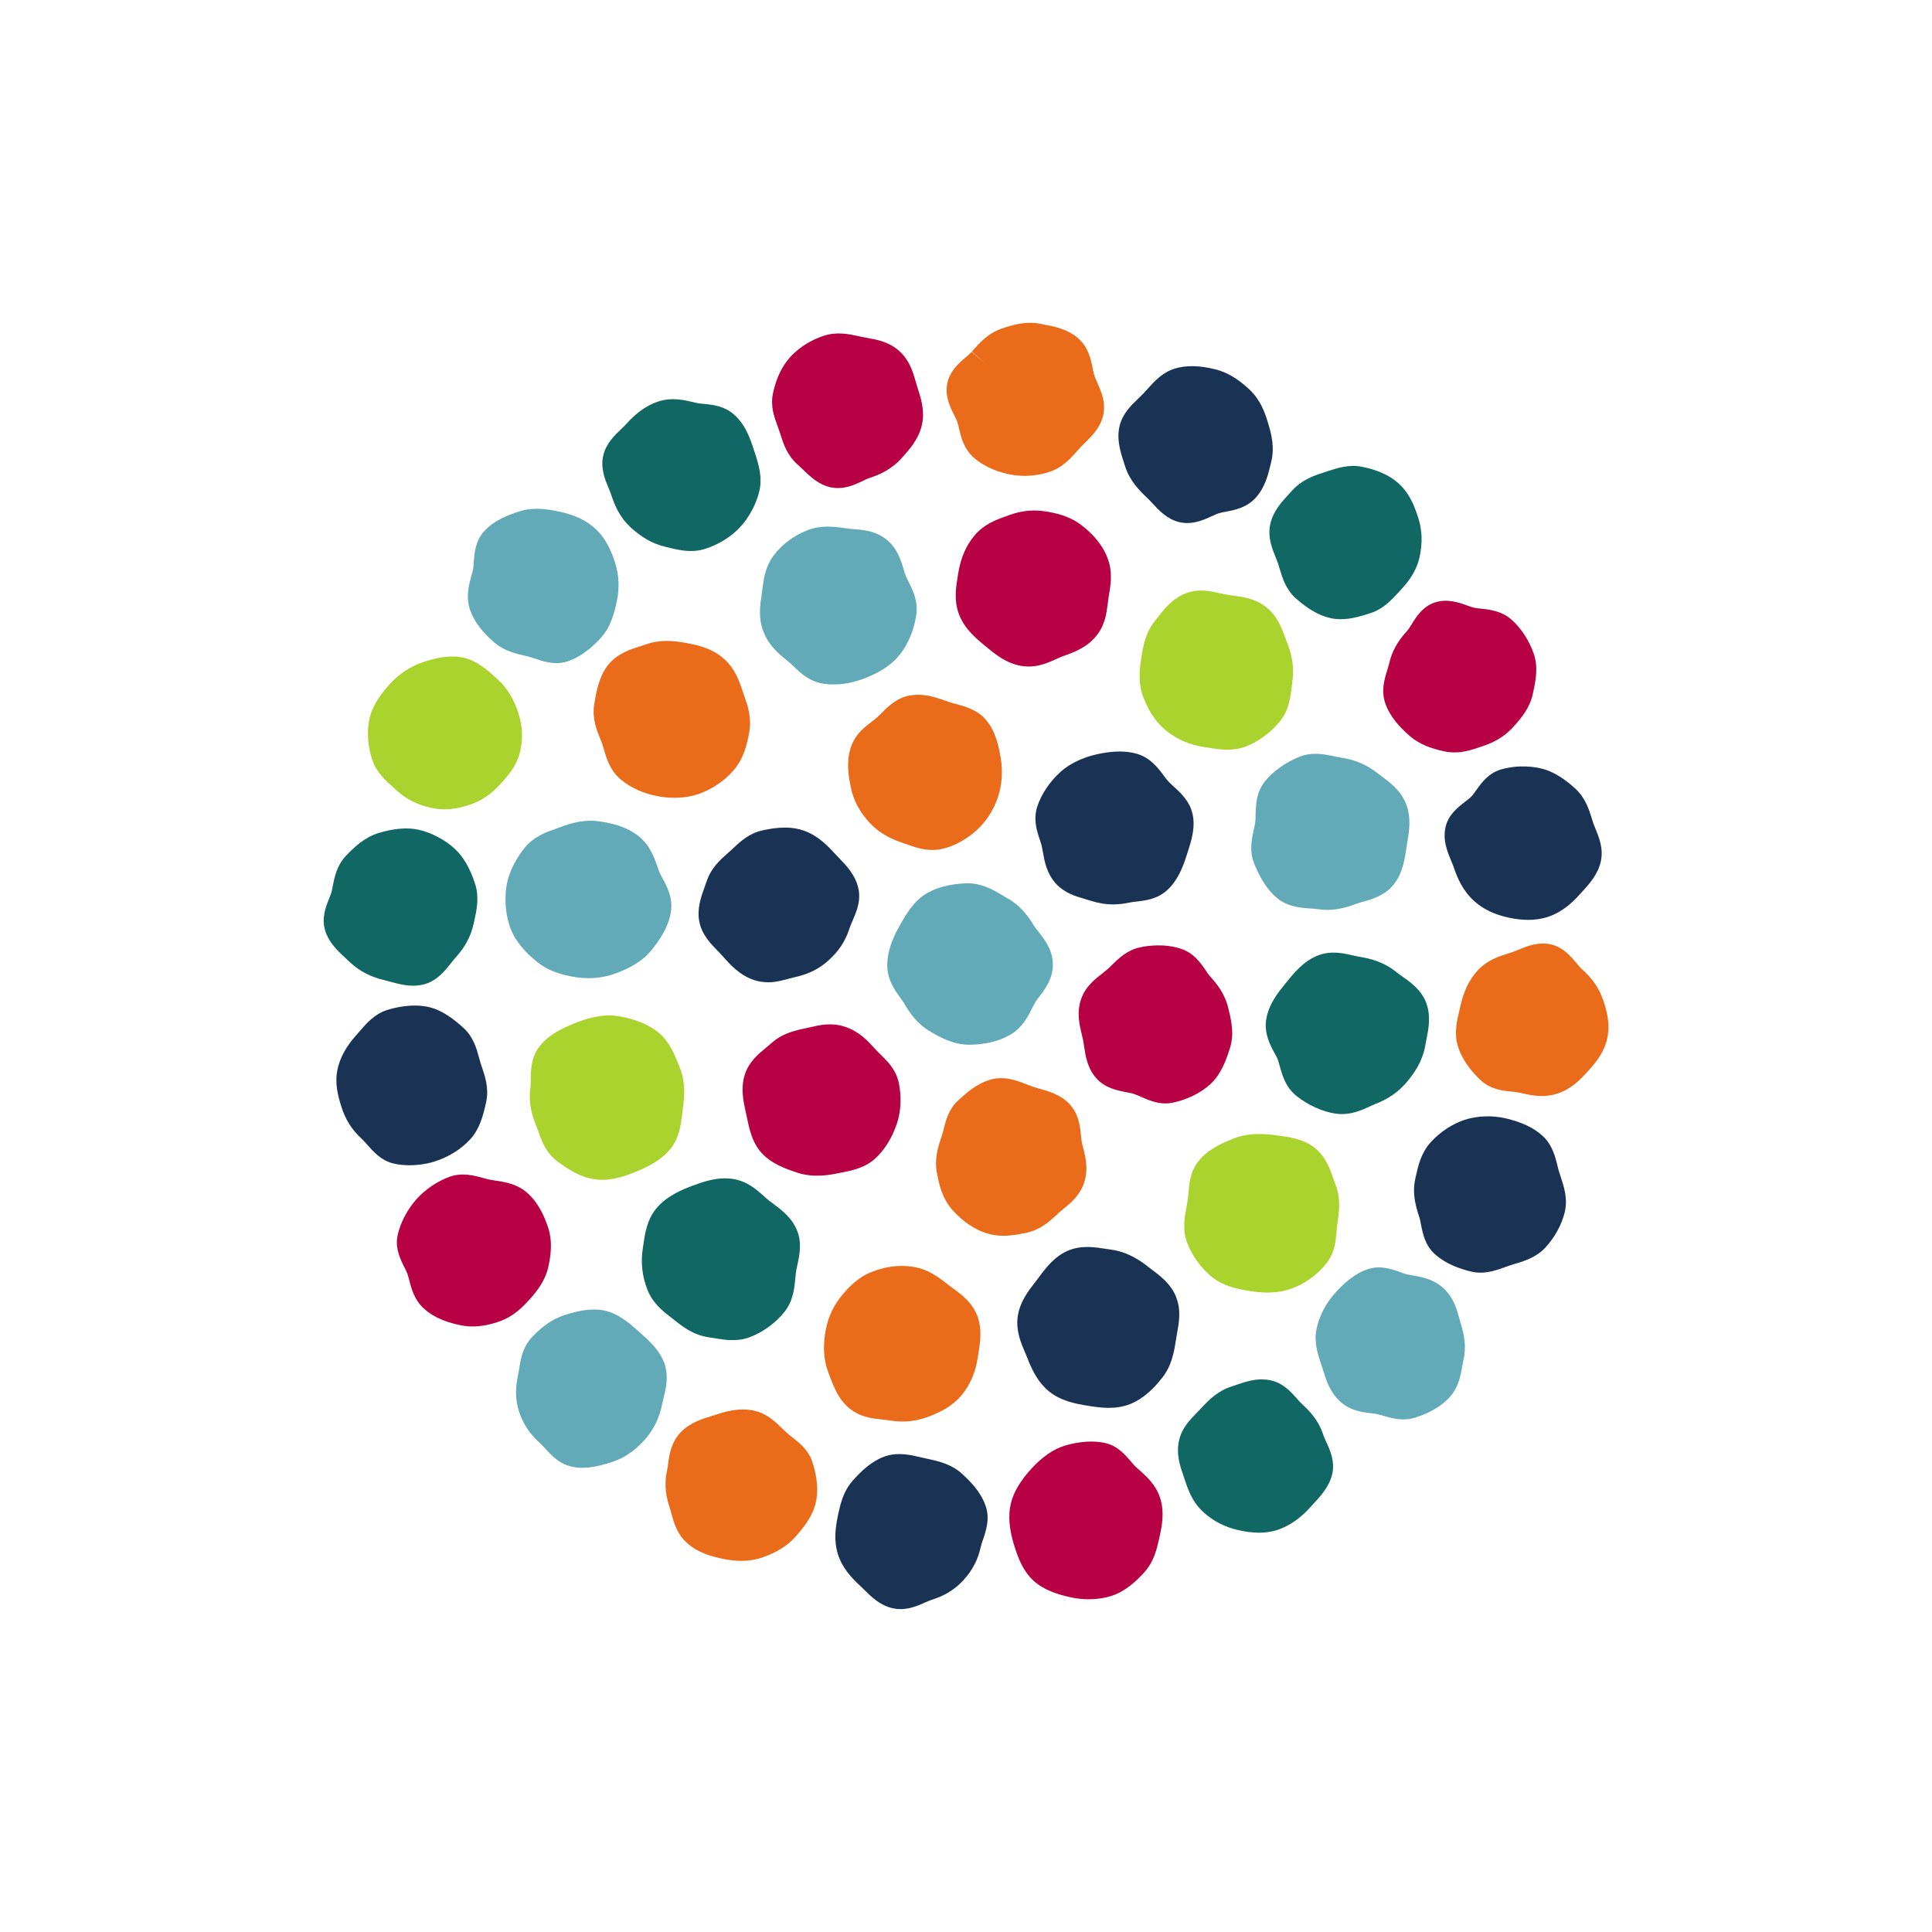
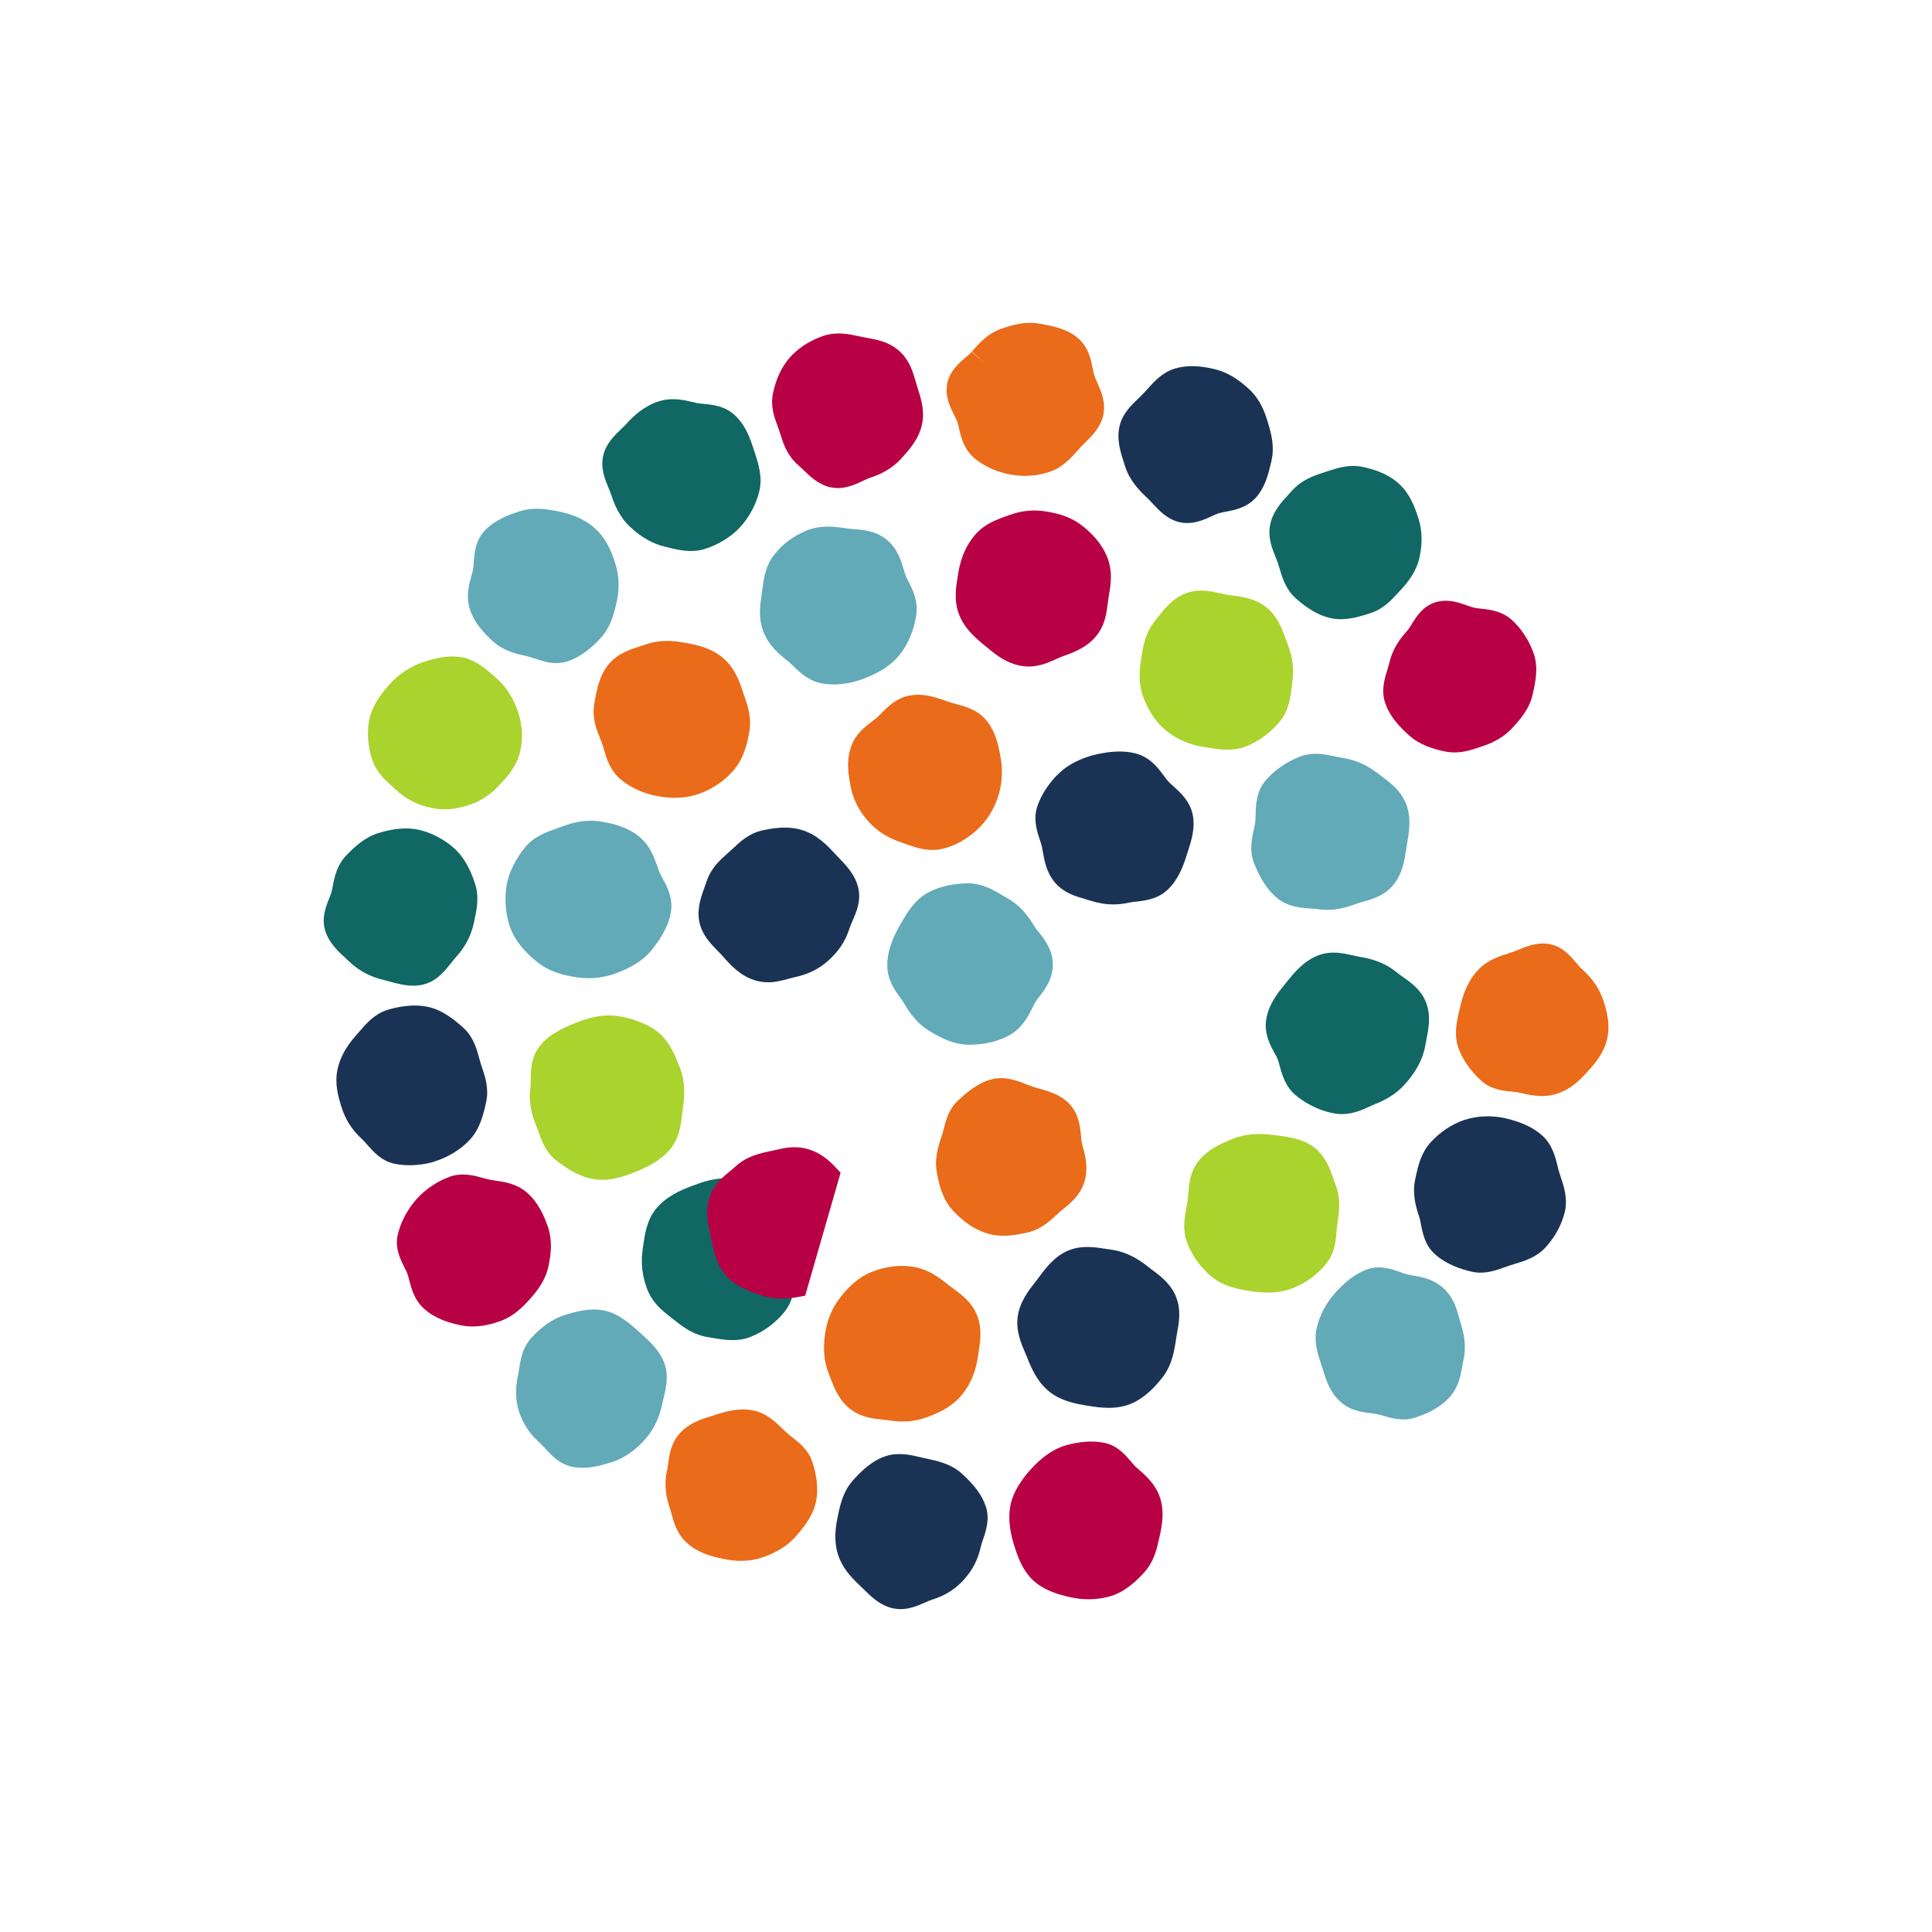
<svg xmlns="http://www.w3.org/2000/svg" id="Layer_1" viewBox="0 0 400 400">
  <defs>
    <style>.cls-1{fill:#ea6b19;}.cls-2{fill:#b80144;}.cls-3{fill:#abd32e;}.cls-4{fill:#106764;}.cls-5{fill:#1a3354;}.cls-6{fill:#62aab8;}</style>
  </defs>
  <path class="cls-6" d="M214.17,191.81c-1.23-2.05-2.87-4.36-5.75-5.92-.34-.19-.69-.4-1.04-.61-1.69-1.03-4.03-2.38-6.98-2.4-1.9,.02-5.53,.32-8.55,2.09-2.68,1.57-4.24,4.32-5.38,6.32l-.2,.36c-1.1,1.93-2.57,4.88-2.57,8.21,0,2.98,1.55,5.13,2.68,6.69,.28,.38,.55,.75,.78,1.14,1.27,2.19,2.84,4.43,5.74,6.06,2.02,1.14,4.54,2.55,7.83,2.55h.07c3.16-.02,6.05-.73,8.36-2.07,2.52-1.46,3.71-3.83,4.57-5.56,.19-.39,.39-.78,.6-1.15,.23-.4,.54-.78,.84-1.17,1.14-1.48,2.86-3.71,2.81-6.74-.05-3-1.72-5.11-2.94-6.65-.31-.39-.63-.76-.86-1.15" />
  <path class="cls-5" d="M243.54,268.61c-1.08-2.76-3.25-4.39-5-5.7-.29-.22-.58-.43-.85-.65-1.62-1.29-4.18-3.06-7.66-3.54l-1.02-.15c-2.24-.36-5.04-.79-7.74,.3-2.88,1.17-4.67,3.56-6.11,5.48l-.87,1.15c-1.33,1.7-3.15,4.02-3.58,7.07-.42,2.96,.7,5.56,1.52,7.46,.14,.33,.28,.65,.4,.95,.74,1.89,1.99,5.05,4.64,7.16,2.38,1.89,5.24,2.47,7.97,2.91,1.18,.19,2.69,.43,4.3,.43,1.42,0,2.94-.19,4.39-.76,3.13-1.24,5.34-3.75,6.74-5.53,2.02-2.57,2.48-5.68,2.82-7.95,.06-.41,.14-.83,.21-1.24,.39-2.1,.87-4.71-.17-7.37" />
  <path class="cls-6" d="M261.85,161.82c-1.78,2.24-1.84,4.9-1.89,6.84-.01,.56-.01,1.11-.09,1.65-.07,.49-.18,.97-.29,1.46-.41,1.84-.96,4.36,.06,6.96,1.3,3.29,2.94,5.74,4.88,7.29,2.2,1.76,4.89,1.95,6.85,2.08,.51,.03,1.03,.07,1.52,.14,.67,.1,1.31,.14,1.93,.14,2.32,0,4.28-.63,6.1-1.29,.44-.16,.89-.28,1.35-.41,1.86-.53,4.41-1.25,6.25-3.52,1.86-2.29,2.27-5.05,2.61-7.28l.23-1.46c.39-2.29,.87-5.13-.25-7.98-1.08-2.75-3.22-4.34-4.94-5.63-.29-.22-.58-.43-.86-.65-2.29-1.81-4.69-2.85-7.55-3.28-.48-.07-.96-.18-1.44-.28-2.03-.43-4.56-.97-7.19,.05-2.87,1.11-5.6,3.05-7.29,5.17" />
  <path class="cls-6" d="M158.1,130.87c1.16,2.93,3.31,4.65,5.04,6.04l.2,.16c.34,.27,.66,.59,.99,.91,1.35,1.31,3.21,3.11,6.11,3.56,.74,.12,1.46,.17,2.17,.17,2.54,0,4.84-.66,6.46-1.29,3.29-1.28,5.66-2.9,7.26-4.93,1.69-2.14,2.91-5.09,3.37-8.1,.44-2.94-.74-5.27-1.6-6.97-.21-.42-.43-.83-.59-1.24-.17-.43-.3-.89-.43-1.34-.55-1.84-1.31-4.36-3.59-6.17-2.22-1.76-4.72-1.96-6.73-2.12-.49-.04-.98-.08-1.48-.15-2.47-.36-5.28-.77-8.27,.44-2.76,1.12-5.04,2.83-6.76,5.07-1.78,2.32-2.11,4.81-2.4,7.01l-.17,1.25c-.33,2.28-.71,4.87,.41,7.69" />
  <path class="cls-3" d="M111.5,234.38c.64,1.81,1.51,4.28,3.87,6.04,2.12,1.58,4.65,3.31,7.83,3.75,.49,.07,.98,.1,1.47,.1,2.89,0,5.54-1.08,7.06-1.71,2.46-1.01,5.24-2.37,7.16-4.8,1.77-2.26,2.09-4.93,2.34-7.08,.04-.38,.09-.75,.14-1.12,.37-2.54,.58-5.53-.6-8.46l-.23-.58c-.84-2.13-1.99-5.05-4.46-6.95-2.94-2.26-6.78-3-8.3-3.22h0c-3.32-.47-6.53,.6-8.65,1.44-2.75,1.1-5.55,2.44-7.43,4.85-1.76,2.26-1.8,4.93-1.82,6.88,0,.55,0,1.11-.07,1.64-.44,3.37,.39,5.94,1.25,8.01,.16,.39,.3,.8,.45,1.2" />
  <path class="cls-1" d="M176.04,291.71c2.18,1.74,4.67,1.99,6.68,2.2,.47,.05,.94,.09,1.4,.17,.94,.15,1.85,.23,2.74,.23,1.87,0,3.64-.34,5.43-1.03,2.44-.94,4.97-2.15,6.94-4.6,1.71-2.13,2.77-4.66,3.23-7.74l.12-.79c.36-2.24,.81-5.03-.28-7.81-1.07-2.73-3.28-4.35-4.9-5.53-.33-.24-.66-.48-.97-.72l-.18-.14c-1.81-1.43-4.05-3.21-7.32-3.69-2.81-.41-5.64-.04-8.44,1.07-3.07,1.22-5.1,3.48-6.54,5.32-1.7,2.18-2.73,4.68-3.15,7.66-.43,3.08-.18,5.68,.81,8.16l.29,.76c.79,2.06,1.77,4.62,4.11,6.49" />
  <path class="cls-2" d="M224.33,109.07c-2.45-2.03-5.01-2.69-7.41-3.12-2.83-.5-5.31-.28-8.04,.72l-.6,.22c-2.03,.72-4.55,1.62-6.52,3.98-1.73,2.07-2.83,4.58-3.35,7.7l-.08,.49c-.39,2.31-.88,5.18,.19,8.05,1.15,3.09,3.54,5.05,5.45,6.62l.4,.33c1.68,1.39,3.98,3.3,7.14,3.82h0c.5,.08,.99,.12,1.45,.12,2.29,0,4.21-.87,5.68-1.53,.4-.18,.79-.36,1.18-.51l.64-.24c2.05-.75,4.61-1.7,6.55-4.1,1.78-2.2,2.09-4.68,2.34-6.67,.05-.42,.11-.84,.17-1.26l.07-.43c.38-2.27,.81-4.84-.28-7.71-1.17-3.07-3.27-5.08-4.97-6.49" />
  <path class="cls-3" d="M250.95,264.41c2.43,1.95,5.5,2.54,8.18,2.94,1.16,.17,2.26,.26,3.29,.26,1.94,0,3.66-.3,5.23-.91,2.74-1.06,5.23-2.9,7-5.17,1.72-2.2,1.92-4.66,2.08-6.64,.04-.49,.08-.98,.15-1.47v-.06c.37-2.42,.77-5.17-.39-8.13-.15-.38-.29-.79-.43-1.19-.66-1.94-1.57-4.58-3.87-6.4-2.39-1.88-5.34-2.25-7.7-2.55l-.67-.09c-3.36-.44-6.02-.22-8.37,.7-2.54,1-5.4,2.27-7.33,4.71-1.72,2.18-1.93,4.72-2.09,6.76-.04,.51-.08,1.03-.16,1.51-.06,.41-.14,.82-.22,1.23-.39,2.08-.88,4.68,.11,7.32,1.03,2.74,2.91,5.35,5.19,7.18" />
  <path class="cls-1" d="M125.04,155.16c.53,1.84,1.25,4.36,3.49,6.23,2.09,1.74,4.8,2.95,7.86,3.49,1.11,.2,2.21,.29,3.27,.29,1.85,0,3.62-.29,5.21-.87,2.7-.98,5.2-2.7,7.03-4.84,2.05-2.4,2.78-5.32,3.22-7.86,.54-3.03-.31-5.46-.99-7.41l-.35-1.02c-.71-2.14-1.6-4.8-4.02-6.88-2.43-2.09-5.25-2.73-7.69-3.17-2.57-.47-5.35-.75-8.26,.27-.37,.13-.76,.25-1.16,.38-1.98,.62-4.69,1.46-6.59,3.71-2.01,2.4-2.55,5.49-2.97,7.98l-.05,.28h0c-.5,2.93,.47,5.33,1.18,7.08,.15,.36,.29,.71,.42,1.07,.15,.42,.27,.84,.39,1.27" />
  <path class="cls-4" d="M283.58,229.08c.4-.18,.78-.36,1.16-.51,2.77-1.06,4.96-2.61,6.68-4.72,1.41-1.73,3.11-4.14,3.67-7.4,.07-.37,.14-.75,.22-1.13,.44-2.21,.99-4.96-.03-7.69-1.01-2.7-3.26-4.28-4.9-5.42-.41-.29-.82-.57-1.18-.87-2.7-2.23-5.64-2.91-7.63-3.23-.48-.08-.97-.19-1.45-.3-2.01-.46-4.5-1.03-7.15-.03-3.05,1.16-5.01,3.59-6.65,5.62l-.29,.36c-1.41,1.73-3.35,4.11-3.87,7.27-.48,2.98,.85,5.41,1.73,7.02,.24,.43,.48,.85,.64,1.27,.17,.45,.3,.93,.43,1.41,.51,1.85,1.2,4.37,3.48,6.19,2.38,1.9,5.31,3.22,8.04,3.64,.45,.07,.9,.1,1.33,.1,2.32,0,4.28-.89,5.77-1.57" />
  <path class="cls-6" d="M116.03,171.24c-.33,.13-.67,.25-1.01,.37-2.03,.72-4.55,1.61-6.41,3.94-1.43,1.8-3.25,4.65-3.76,7.98-.45,2.96-.11,6.28,.92,8.88,.94,2.36,2.81,4.68,5.57,6.86,2,1.58,4.64,2.59,8.1,3.08,.8,.11,1.6,.17,2.4,.17,2.06,0,4.08-.38,5.96-1.11,2.26-.88,5.11-2.22,7.12-4.73,1.45-1.8,3.44-4.57,3.97-7.8,.49-2.97-.8-5.36-1.75-7.1-.24-.45-.49-.88-.65-1.3-.12-.32-.24-.66-.35-.99-.7-1.99-1.57-4.47-3.88-6.34-2.5-2.02-5.57-2.7-7.98-3.07h0c-3.27-.5-6.01,.31-8.25,1.17" />
  <path class="cls-4" d="M138.93,272.77l.78,.61c1.71,1.35,3.83,3.02,7.07,3.5l1.02,.16c1.16,.19,2.47,.42,3.86,.42,1.2,0,2.46-.17,3.71-.66,2.71-1.06,5.3-2.97,7.09-5.25,1.77-2.24,2.01-4.84,2.21-6.92,.04-.45,.08-.9,.15-1.34,.07-.49,.18-.98,.28-1.47,.43-1.98,.96-4.45-.07-7.04-1.07-2.69-3.29-4.33-4.91-5.53-.32-.24-.64-.47-.94-.71-.32-.25-.64-.55-.97-.84-1.47-1.33-3.49-3.14-6.39-3.6-3.33-.53-6.39,.63-8.63,1.46-2.39,.9-5.39,2.25-7.41,4.76-1.86,2.31-2.26,5.16-2.59,7.44l-.12,.83c-.43,2.83-.11,5.64,.94,8.36,1.12,2.88,3.22,4.5,4.92,5.8" />
  <path class="cls-3" d="M266.07,131.94c-.73-1.98-1.65-4.45-3.96-6.27-2.22-1.75-4.78-2.09-6.85-2.36-.37-.05-.74-.1-1.11-.16-.49-.08-.99-.19-1.49-.31-1.99-.45-4.47-1.01-7.08-.03-2.84,1.07-4.56,3.29-5.94,5.07l-.55,.71c-2,2.49-2.43,5.28-2.82,7.75-.37,2.39-.67,5.2,.52,8.21,.76,1.92,2.08,4.71,4.82,6.86,2.22,1.74,4.83,2.84,7.75,3.27l.85,.13c1.19,.19,2.54,.4,3.94,.4,1.26,0,2.56-.17,3.85-.68,2.66-1.04,5.32-3.03,7.11-5.33,1.79-2.28,2.1-5,2.35-7.19,.04-.37,.08-.73,.13-1.1,.46-3.33-.39-6.05-1.18-8.06-.12-.3-.23-.61-.35-.92" />
  <path class="cls-2" d="M235.69,304.18l-.41-.36c-.41-.36-.77-.81-1.14-1.25-1.18-1.37-2.79-3.26-5.34-3.81-3.53-.77-7.06,.15-8.42,.57-2.32,.73-4.62,2.32-6.84,4.74-2.27,2.48-3.71,4.9-4.26,7.22-.57,2.41-.36,5.24,.62,8.43,.77,2.54,1.79,5.42,4.03,7.5,2.23,2.07,5.2,2.93,7.8,3.5,1.2,.26,2.44,.39,3.67,.39,1.66,0,3.28-.24,4.73-.7,2.98-.96,5.28-3.22,6.75-4.84h0c2.06-2.27,2.64-4.92,3.11-7.05l.08-.34c.56-2.5,1.03-5.19,.12-8.04-.88-2.75-2.8-4.46-4.5-5.97" />
  <path class="cls-2" d="M161.38,89.32l.21,.65c.61,1.93,1.38,4.33,3.62,6.28,.35,.31,.7,.65,1.06,.99,1.45,1.4,3.24,3.15,5.78,3.67,.49,.1,.97,.14,1.43,.14,2.02,0,3.79-.84,5.15-1.48,.49-.23,.98-.48,1.45-.63,1.92-.63,4.4-1.66,6.6-4.09,1.57-1.74,3.52-3.9,4.19-6.88,.65-2.87-.18-5.44-.84-7.5l-.16-.51c-.1-.32-.19-.64-.29-.98-.56-1.96-1.26-4.39-3.39-6.3-2.12-1.91-4.6-2.36-6.58-2.71-.35-.06-.68-.12-1.02-.19l-.7-.15c-2.08-.46-4.66-1.02-7.41-.09-1.93,.65-4.69,1.95-6.94,4.46h0c-1.69,1.9-2.87,4.41-3.51,7.45-.56,2.68,.28,4.93,.95,6.74,.14,.38,.28,.75,.4,1.13" />
  <path class="cls-5" d="M90.02,240.45c2.73-.83,5.46-2.52,7.3-4.53,2.12-2.31,2.8-5.35,3.33-7.75,.62-2.8-.21-5.27-.88-7.25l-.25-.75c-.12-.38-.23-.79-.34-1.19-.48-1.79-1.14-4.25-3.19-6.13-1.7-1.56-4.3-3.71-7.3-4.37-3.47-.77-7.13,.18-8.55,.63-2.62,.83-4.34,2.84-5.72,4.45-.24,.28-.48,.56-.72,.83-2.04,2.28-3.29,4.56-3.81,6.96-.63,2.89,.06,5.46,.81,7.85,.83,2.62,2.15,4.7,4.16,6.55,.41,.38,.79,.82,1.17,1.25,1.29,1.46,2.88,3.27,5.39,3.88,1.02,.25,2.16,.37,3.34,.37,1.74,0,3.57-.26,5.27-.78" />
-   <path class="cls-5" d="M310.68,159.33c-2.54,.78-3.97,2.77-5.01,4.23-.31,.43-.62,.88-.97,1.27-.31,.35-.84,.75-1.39,1.18-1.46,1.13-3.47,2.67-4.04,5.29-.59,2.69,.41,5.08,1.21,7,.19,.47,.39,.93,.54,1.37,.71,2.09,1.82,4.76,4.23,6.92,1.88,1.68,4.24,2.8,7.22,3.42,1.06,.22,2.42,.44,3.93,.44,1.26,0,2.64-.16,4.04-.61,3.04-.98,5.19-3.08,6.54-4.57l.51-.56c1.5-1.63,3.36-3.65,3.95-6.4,.56-2.64-.37-4.91-1.11-6.72-.18-.45-.37-.89-.51-1.33l-.25-.8c-.61-1.93-1.36-4.34-3.52-6.28-1.6-1.44-4.07-3.42-7.06-4.1-2.73-.62-5.76-.52-8.3,.25" />
  <path class="cls-6" d="M101.97,132.7c2.3,2.11,4.93,2.68,7.04,3.14l.23,.05c.49,.11,1,.29,1.51,.46,1.22,.42,2.75,.94,4.44,.94,.74,0,1.51-.1,2.3-.36,2.94-.96,5.38-3.18,6.92-4.88,2.15-2.37,2.81-5.37,3.29-7.55,.6-2.72,.47-5.44-.39-8.1-.7-2.17-1.81-4.93-4.18-7.06-1.84-1.65-4.24-2.76-7.34-3.42-2.6-.55-5.38-.94-8.14-.08-2.5,.79-5.33,1.89-7.36,4.09-1.89,2.05-2.07,4.61-2.2,6.48-.04,.6-.08,1.17-.16,1.54-.09,.41-.21,.82-.32,1.23-.52,1.88-1.17,4.23-.37,6.82,.89,2.89,2.89,5.01,4.73,6.7" />
  <path class="cls-3" d="M81.7,163.29l.56,.49c1.97,1.76,4.28,2.9,7.07,3.49,.94,.2,1.85,.29,2.7,.29,2,0,3.72-.46,5.11-.91,2.43-.79,4.47-2.15,6.42-4.27,1.45-1.58,3.43-3.74,4.13-6.76,.62-2.67,.49-5.4-.4-8.11-.94-2.87-2.34-5.12-4.26-6.86l-.33-.3c-1.74-1.58-3.91-3.55-6.7-4.18-3-.67-6.08,.14-8.42,.92-2.57,.85-5.01,2.47-6.88,4.54-1.63,1.81-3.58,4.28-4.22,7.24-.56,2.61-.34,5.71,.61,8.5,.89,2.64,2.88,4.38,4.63,5.91" />
  <path class="cls-2" d="M292.32,129.18c-.36,.57-.69,1.1-.99,1.43-2.04,2.25-3.14,4.26-3.71,6.72-.11,.46-.25,.93-.4,1.39-.55,1.76-1.3,4.18-.45,6.77,.95,2.9,3.11,5.11,4.89,6.7,2.28,2.04,4.87,2.82,7.33,3.36,.76,.16,1.47,.23,2.16,.23,2.02,0,3.77-.6,5.37-1.14l.3-.1c2.15-.73,4.42-1.73,6.53-4.08,1.77-1.96,3.4-3.96,4.01-6.83l.07-.34c.49-2.27,1.1-5.1,.11-7.97-.93-2.7-2.6-5.26-4.6-7.03-2.05-1.81-4.51-2.08-6.3-2.27-.48-.05-.96-.1-1.4-.19-.49-.11-.99-.29-1.5-.48-1.74-.62-4.12-1.46-6.69-.61-2.48,.83-3.79,2.91-4.74,4.42" />
  <path class="cls-5" d="M199.17,305.12c-2.33-2.09-5.12-2.67-7.55-3.18-.35-.07-.7-.16-1.05-.24-2.05-.48-4.6-1.08-7.24-.21-2.84,.94-5.09,3.16-6.72,4.99-2.06,2.3-2.65,5.03-3.14,7.37-.49,2.33-.88,5.09,.01,7.93,.88,2.79,2.7,4.77,4.54,6.49,.29,.27,.57,.55,.86,.83,1.48,1.47,3.32,3.3,5.99,3.88,.54,.12,1.07,.17,1.58,.17,1.97,0,3.68-.76,5.01-1.34,.48-.21,.96-.43,1.45-.59,1.88-.6,4.33-1.61,6.59-4.1,1.86-2.04,2.96-4.17,3.57-6.9,.11-.5,.29-1,.46-1.5,.6-1.76,1.42-4.16,.6-6.74-.73-2.29-2.31-4.46-4.96-6.86" />
  <path class="cls-4" d="M126.55,102.44c.64,2,1.67,4.58,4.01,6.74,2.25,2.07,4.52,3.36,6.95,3.96l.6,.15c1.46,.37,3.16,.79,4.95,.79,.93,0,1.89-.12,2.86-.42,2.76-.86,5.49-2.54,7.28-4.48,1.91-2.06,3.42-4.89,4.03-7.57,.67-2.91-.24-5.71-.98-7.96l-.15-.45c-.7-2.17-1.66-5.15-4.05-7.31-2.05-1.86-4.54-2.1-6.35-2.27-.51-.05-1-.08-1.46-.19l-.58-.14c-2.04-.48-4.58-1.08-7.38-.16-3.06,1.01-5.2,3.09-6.54,4.57-.34,.38-.73,.74-1.11,1.11-1.41,1.35-3.17,3.03-3.74,5.52-.6,2.62,.39,4.99,1.11,6.72,.2,.47,.4,.93,.54,1.39" />
  <path class="cls-4" d="M71.74,198.56l.77,.71h0c1.94,1.81,4.28,3.02,7.18,3.69,.4,.09,.81,.2,1.22,.32,1.36,.37,2.93,.8,4.62,.8,.82,0,1.66-.1,2.52-.36,2.54-.78,4.09-2.75,5.34-4.33,.32-.41,.64-.82,.98-1.19,1.94-2.13,3.15-4.43,3.71-7.03l.13-.58c.47-2.14,1.05-4.81,.16-7.59-1.05-3.23-2.43-5.61-4.22-7.27-2.04-1.88-4.84-3.35-7.48-3.94-2.35-.52-5.15-.29-8.31,.68-2.8,.86-4.94,2.83-6.67,4.64-1.97,2.07-2.43,4.45-2.8,6.37-.07,.35-.13,.69-.21,1.04-.09,.4-.31,.94-.54,1.52-.69,1.72-1.62,4.07-.8,6.68,.81,2.58,2.81,4.39,4.42,5.84" />
  <path class="cls-1" d="M198.21,87.41c.15,.44,.25,.9,.36,1.37,.42,1.78,1,4.22,3.12,6.04,2.47,2.11,5.43,3.03,7.48,3.42,.97,.19,1.97,.28,2.98,.28,1.75,0,3.53-.28,5.18-.84,2.68-.9,4.4-2.84,5.92-4.56l.37-.42c.33-.37,.69-.72,1.06-1.08,1.43-1.41,3.21-3.16,3.75-5.74,.55-2.63-.49-4.96-1.25-6.66-.22-.49-.44-.97-.6-1.44-.15-.46-.24-.96-.34-1.47-.37-1.85-.88-4.38-2.97-6.23-2.23-1.97-5.13-2.52-7.24-2.92l-.64-.12c-3.01-.59-5.73,.21-8.04,1.01-2.83,.98-4.5,2.88-6.13,4.73l2.73,2.5h0l-2.78-2.44h0c-.31,.35-.77,.75-1.26,1.17-1.38,1.18-3.27,2.79-3.79,5.39-.53,2.66,.61,4.91,1.44,6.56,.27,.54,.53,1.06,.67,1.45" />
  <path class="cls-6" d="M137.59,282.36c-.95-2.79-3.26-4.83-5.12-6.48l-.28-.25c-1.84-1.63-4.12-3.66-6.99-4.28-2.88-.62-5.84,.13-8.36,.94-2.35,.75-4.62,2.31-6.75,4.61-1.9,2.06-2.3,4.54-2.58,6.35-.06,.41-.13,.82-.21,1.21-.46,2.17-.81,4.78,.15,7.76,.81,2.53,2.18,4.6,4.3,6.52,.39,.35,.76,.76,1.13,1.16,1.31,1.43,2.94,3.21,5.51,3.76,.74,.16,1.47,.23,2.2,.23,2.16,0,4.26-.6,6.12-1.19,2.47-.79,4.75-2.35,6.78-4.62,1.8-2.03,3.01-4.47,3.58-7.27,.08-.39,.18-.79,.28-1.21,.51-2.06,1.14-4.63,.24-7.25" />
-   <path class="cls-4" d="M273.98,297.09c-.96-2.95-2.72-4.85-4.32-6.31-.42-.38-.79-.81-1.16-1.23-1.24-1.4-2.79-3.14-5.28-3.73-2.76-.65-5.22,.2-7.21,.89-.33,.11-.66,.23-.99,.33-2.87,.92-4.72,2.75-6.37,4.56-.29,.32-.59,.62-.89,.92-1.36,1.39-3.06,3.11-3.65,5.69-.64,2.83,.21,5.32,.9,7.32l.24,.71c.7,2.11,1.56,4.73,3.96,6.89,2.01,1.82,4.42,3.05,7.15,3.66,1.25,.28,2.72,.54,4.3,.54,1.25,0,2.58-.16,3.91-.61,2.4-.81,4.65-2.37,6.7-4.65l.63-.68c1.49-1.61,3.34-3.61,3.93-6.24,.58-2.63-.47-4.94-1.25-6.62-.22-.49-.45-.96-.61-1.43" />
  <path class="cls-5" d="M322.83,242.76c-.13-.41-.24-.86-.35-1.31-.45-1.87-1.07-4.42-3.12-6.3-1.83-1.67-4.34-2.85-7.67-3.62-2.8-.64-5.9-.52-8.48,.33-2.53,.83-5.08,2.52-7,4.63-2.02,2.22-2.63,5-3.07,7.02l-.12,.56c-.68,3.02,.08,5.69,.84,7.95,.15,.44,.23,.95,.33,1.46,.36,1.84,.84,4.36,2.92,6.21,2.34,2.09,5.42,3.11,7.59,3.6,.63,.14,1.24,.2,1.83,.2,1.92,0,3.65-.63,5.11-1.16,.39-.14,.77-.28,1.15-.4l.88-.27c1.85-.55,4.39-1.3,6.31-3.39,1.94-2.1,3.39-4.77,3.99-7.34,.66-2.79-.19-5.34-.88-7.39l-.26-.81Z" />
  <path class="cls-4" d="M264.1,115.35c.18,.44,.35,.87,.5,1.3,.12,.36,.23,.73,.34,1.11,.53,1.79,1.25,4.24,3.33,6.11,2.48,2.22,4.91,3.61,7.22,4.11,.71,.15,1.41,.22,2.1,.22,2.2,0,4.28-.66,6.1-1.24,2.66-.84,4.36-2.69,5.86-4.33l.43-.46c1.58-1.7,3.29-3.85,3.94-6.9,.62-2.86,.53-5.48-.27-8-.75-2.35-1.74-5.04-4.03-7.13-2.36-2.15-5.22-2.98-7.44-3.46-2.79-.6-5.21,.19-7.16,.83l-.71,.23c-2.09,.67-4.7,1.49-6.86,3.9l-.63,.69c-1.46,1.58-3.28,3.54-3.84,6.26-.55,2.65,.38,4.93,1.12,6.76" />
  <path class="cls-2" d="M109.69,268.99h0c1.65-1.86,3.27-3.98,3.87-6.86,.5-2.38,.88-5.2-.13-8.14-.75-2.18-1.92-4.96-4.31-7.06-2.11-1.85-4.64-2.22-6.49-2.49-.41-.06-.82-.12-1.22-.2-.45-.09-.91-.22-1.38-.35-1.82-.5-4.32-1.19-6.9-.27-2.59,.93-5.13,2.65-6.97,4.73-1.89,2.15-3.33,4.94-3.85,7.48-.54,2.64,.58,4.88,1.4,6.52,.24,.48,.49,.96,.66,1.43,.14,.41,.25,.84,.36,1.28,.44,1.72,1.04,4.08,3.07,5.9,2.33,2.1,5.22,2.92,7.48,3.4,.88,.19,1.75,.27,2.57,.27,2.18,0,4.1-.54,5.48-1.02,2.81-.96,4.72-2.79,6.35-4.63" />
  <path class="cls-6" d="M302.1,272.85c-.52-1.88-1.16-4.22-3.25-6.14-2.08-1.91-4.54-2.33-6.34-2.64-.38-.07-.75-.13-1.12-.21-.5-.11-1-.3-1.5-.48-1.73-.62-4.1-1.47-6.68-.62-2.95,.97-5.28,3.27-6.77,4.92-1.9,2.09-3.26,4.69-3.84,7.33-.62,2.82,.23,5.34,.91,7.37l.47,1.45c.62,2,1.39,4.48,3.58,6.43,2.03,1.81,4.44,2.11,6.2,2.32,.46,.06,.91,.11,1.35,.2,.46,.09,.9,.23,1.35,.36,1.13,.32,2.53,.73,4.09,.73,.78,0,1.6-.1,2.44-.37,3.05-.96,5.44-2.37,7.1-4.18,1.89-2.05,2.33-4.59,2.66-6.45,.07-.42,.14-.83,.23-1.22,.68-2.98,.12-5.5-.59-7.78-.11-.34-.2-.69-.29-1.03" />
  <path class="cls-5" d="M232.92,96.49c.9,2.88,2.82,4.95,4.58,6.58,.39,.36,.76,.77,1.13,1.17,1.34,1.44,3,3.24,5.49,3.85,.58,.14,1.15,.2,1.69,.2,1.98,0,3.71-.79,5.05-1.41,.5-.23,.98-.46,1.46-.61,.44-.14,.93-.22,1.43-.32,1.82-.34,4.32-.81,6.21-2.87,1.97-2.15,2.63-4.93,3.11-6.95l.14-.6c.71-2.92,.06-5.53-.67-7.95-.67-2.23-1.58-4.78-3.85-6.93-2.34-2.21-4.63-3.57-7.01-4.17-3.29-.83-6.04-.89-8.41-.18-2.61,.78-4.36,2.74-5.77,4.32-.25,.27-.49,.55-.74,.81-.34,.36-.71,.72-1.08,1.07-1.44,1.38-3.24,3.1-3.86,5.6-.7,2.82,.16,5.49,.86,7.63l.24,.76Z" />
  <path class="cls-1" d="M331.89,207c-.81-2.42-2.17-4.39-4.41-6.39-.34-.31-.73-.77-1.15-1.27-1.15-1.38-2.74-3.26-5.27-3.82-2.61-.58-4.98,.4-6.7,1.12-.47,.19-.93,.39-1.38,.53l-.53,.17c-2.01,.63-4.52,1.41-6.53,3.59-1.7,1.86-2.87,4.26-3.56,7.37l-.21,.89c-.51,2.13-1.14,4.79-.3,7.47,.75,2.4,2.49,4.97,4.78,7.05,2.05,1.87,4.54,2.12,6.36,2.3,.5,.05,1,.09,1.46,.19l.58,.13c1.24,.28,2.67,.59,4.23,.59,.98,0,2.01-.13,3.08-.47,2.86-.91,4.74-2.8,6.43-4.67,1.69-1.87,3.4-3.94,4.01-6.88,.62-3.02-.12-5.66-.88-7.91" />
  <path class="cls-1" d="M164.03,297.58c-.4-.31-.8-.63-1.17-.97-.31-.29-.62-.58-.92-.87-1.41-1.37-3.16-3.07-5.72-3.66-3.02-.69-5.8,.08-8.16,.86l-.88,.28c-1.9,.58-4.5,1.38-6.43,3.52-1.85,2.06-2.19,4.55-2.43,6.38-.06,.47-.12,.93-.22,1.37-.7,3.2-.1,5.72,.59,7.77,.13,.39,.24,.79,.35,1.2,.47,1.75,1.11,4.14,3.2,6,2.31,2.07,5.05,2.78,7.44,3.28,1.34,.28,2.6,.42,3.8,.42,1.53,0,2.96-.23,4.31-.69,2.99-1.03,5.26-2.44,6.93-4.33,1.74-1.96,3.6-4.34,4.2-7.14,.66-3.08-.04-6.25-.74-8.36-.81-2.43-2.65-3.89-4.13-5.06" />
-   <path class="cls-2" d="M224.23,215.28c.09,.43,.15,.88,.22,1.34,.3,2.03,.68,4.55,2.53,6.62,1.82,2.04,4.32,2.52,6.14,2.87,.55,.11,1.1,.2,1.62,.37h0c.53,.17,1.04,.4,1.55,.63,1.39,.61,3.06,1.34,5,1.34,.48,0,.98-.04,1.49-.15,2.91-.59,5.74-1.96,7.74-3.77,2.36-2.12,3.36-5.17,4.09-7.41,.95-2.91,.36-5.52-.12-7.61l-.13-.56c-.7-3.14-2.35-5.17-3.85-6.83-.32-.36-.6-.79-.88-1.21-1.05-1.54-2.49-3.65-5.21-4.51-3.39-1.08-6.75-.62-8.44-.25-2.65,.58-4.4,2.3-5.81,3.68-.32,.31-.63,.62-.96,.91-.32,.28-.67,.55-1.02,.83-1.48,1.14-3.5,2.71-4.39,5.36-.92,2.74-.29,5.34,.17,7.25,.09,.38,.18,.74,.26,1.11" />
  <path class="cls-5" d="M158.95,203.38c1.6,0,3.04-.39,4.2-.71,.41-.11,.82-.22,1.22-.31,2.93-.63,5.12-1.69,7.1-3.46,2.17-1.94,3.57-4.05,4.4-6.67,.17-.52,.4-1.04,.63-1.57,.79-1.82,1.79-4.09,1.22-6.71-.6-2.79-2.51-4.76-4.04-6.34-.25-.26-.51-.52-.74-.78-1.53-1.65-3.61-3.91-6.73-4.93-3.23-1.05-6.53-.36-8.3,.01-2.77,.59-4.6,2.29-6.06,3.66l-1.22,1.11c-1.51,1.33-3.39,2.99-4.33,5.79-.12,.36-.26,.73-.39,1.1-.74,2.03-1.67,4.57-1.12,7.27,.55,2.72,2.37,4.57,3.83,6.06,.33,.33,.65,.66,1.05,1.11,1.54,1.74,3.45,3.9,6.48,4.91,.97,.32,1.91,.44,2.79,.44" />
  <path class="cls-5" d="M224.73,186.17c.41,.11,.82,.23,1.23,.36h0c1.52,.48,2.97,.72,4.47,.72,1.07,0,2.17-.12,3.33-.37,.48-.1,.98-.15,1.48-.21,1.84-.21,4.37-.5,6.42-2.38,2.17-1.99,3.24-4.71,4.07-7.35l.21-.65c.71-2.21,1.6-4.96,.96-7.78-.6-2.69-2.54-4.44-3.95-5.72-.39-.35-.77-.69-1.1-1.05-.32-.34-.61-.75-.91-1.16-1.14-1.53-2.7-3.63-5.42-4.47-3.06-.94-6.31-.41-8.49,.07-1.71,.38-4.97,1.36-7.56,3.72-2.14,1.95-3.86,4.51-4.7,7.04-.9,2.71-.08,5.16,.52,6.95,.16,.48,.33,.94,.42,1.4,.08,.37,.15,.75,.21,1.12,.35,1.98,.79,4.45,2.7,6.54,1.84,2.01,4.21,2.67,6.12,3.2" />
-   <path class="cls-2" d="M174.04,242.8c2.19-.42,4.92-.93,7.1-2.88,1.95-1.75,3.56-4.32,4.54-7.25,.87-2.61,1.01-5.63,.4-8.5-.58-2.73-2.35-4.45-3.77-5.85-.32-.32-.65-.63-.95-.96l-.28-.3c-1.44-1.58-3.23-3.55-6.19-4.5-2.79-.9-5.18-.34-7.1,.11l-.89,.2c-2.32,.49-4.95,1.04-7.3,3.2-.31,.28-.65,.56-.99,.84-1.5,1.22-3.57,2.89-4.42,5.62-.89,2.84-.25,5.66,.21,7.72l.27,1.25c.46,2.23,1.04,5,2.98,7.17,2.1,2.35,5.26,3.4,7.35,4.1,1.44,.48,2.85,.65,4.17,.65,1.5,0,2.89-.22,4.07-.46l.79-.15Z" />
+   <path class="cls-2" d="M174.04,242.8l-.28-.3c-1.44-1.58-3.23-3.55-6.19-4.5-2.79-.9-5.18-.34-7.1,.11l-.89,.2c-2.32,.49-4.95,1.04-7.3,3.2-.31,.28-.65,.56-.99,.84-1.5,1.22-3.57,2.89-4.42,5.62-.89,2.84-.25,5.66,.21,7.72l.27,1.25c.46,2.23,1.04,5,2.98,7.17,2.1,2.35,5.26,3.4,7.35,4.1,1.44,.48,2.85,.65,4.17,.65,1.5,0,2.89-.22,4.07-.46l.79-.15Z" />
  <path class="cls-1" d="M188.38,143.98c-2.76,.52-4.55,2.32-5.85,3.64-.32,.32-.63,.64-.97,.94-.33,.29-.69,.56-1.05,.83-1.45,1.1-3.44,2.6-4.34,5.3-1.03,3.1-.48,5.95-.03,8.25,.52,2.66,1.75,5.03,3.75,7.24,1.76,1.94,3.91,3.29,6.77,4.25l1,.35c1.53,.55,3.35,1.2,5.36,1.2,.54,0,1.09-.05,1.65-.15,3.23-.62,5.81-2.43,7.41-3.83,2.04-1.81,3.6-4.19,4.51-6.9,.87-2.59,1.07-5.42,.59-8.19-.38-2.19-.96-5.5-3.14-7.97-1.76-2-4.16-2.65-6.09-3.18-.5-.13-1-.27-1.48-.43l-.69-.24c-2.16-.75-4.6-1.61-7.39-1.09" />
  <path class="cls-1" d="M218.89,251.4l.4-.37c.3-.28,.63-.55,.97-.82,1.41-1.14,3.34-2.71,4.22-5.41h0c.89-2.76,.26-5.25-.21-7.07-.09-.36-.19-.73-.27-1.09-.11-.48-.15-1.01-.2-1.54-.19-1.88-.44-4.45-2.35-6.5-1.81-1.94-4.26-2.64-6.24-3.2-.45-.13-.9-.25-1.33-.4-.45-.15-.9-.32-1.35-.5-1.91-.75-4.29-1.67-6.91-1.11-3.12,.67-5.61,2.94-7.25,4.45-1.93,1.76-2.5,4.01-2.96,5.81-.12,.49-.25,.98-.41,1.47-.76,2.25-1.61,4.8-1,7.86,.43,2.17,1.02,5.14,3.24,7.59,2.11,2.32,4.42,3.91,6.89,4.72,1.24,.41,2.45,.56,3.62,.56,1.74,0,3.34-.33,4.68-.6,2.97-.6,4.9-2.41,6.46-3.85" />
</svg>